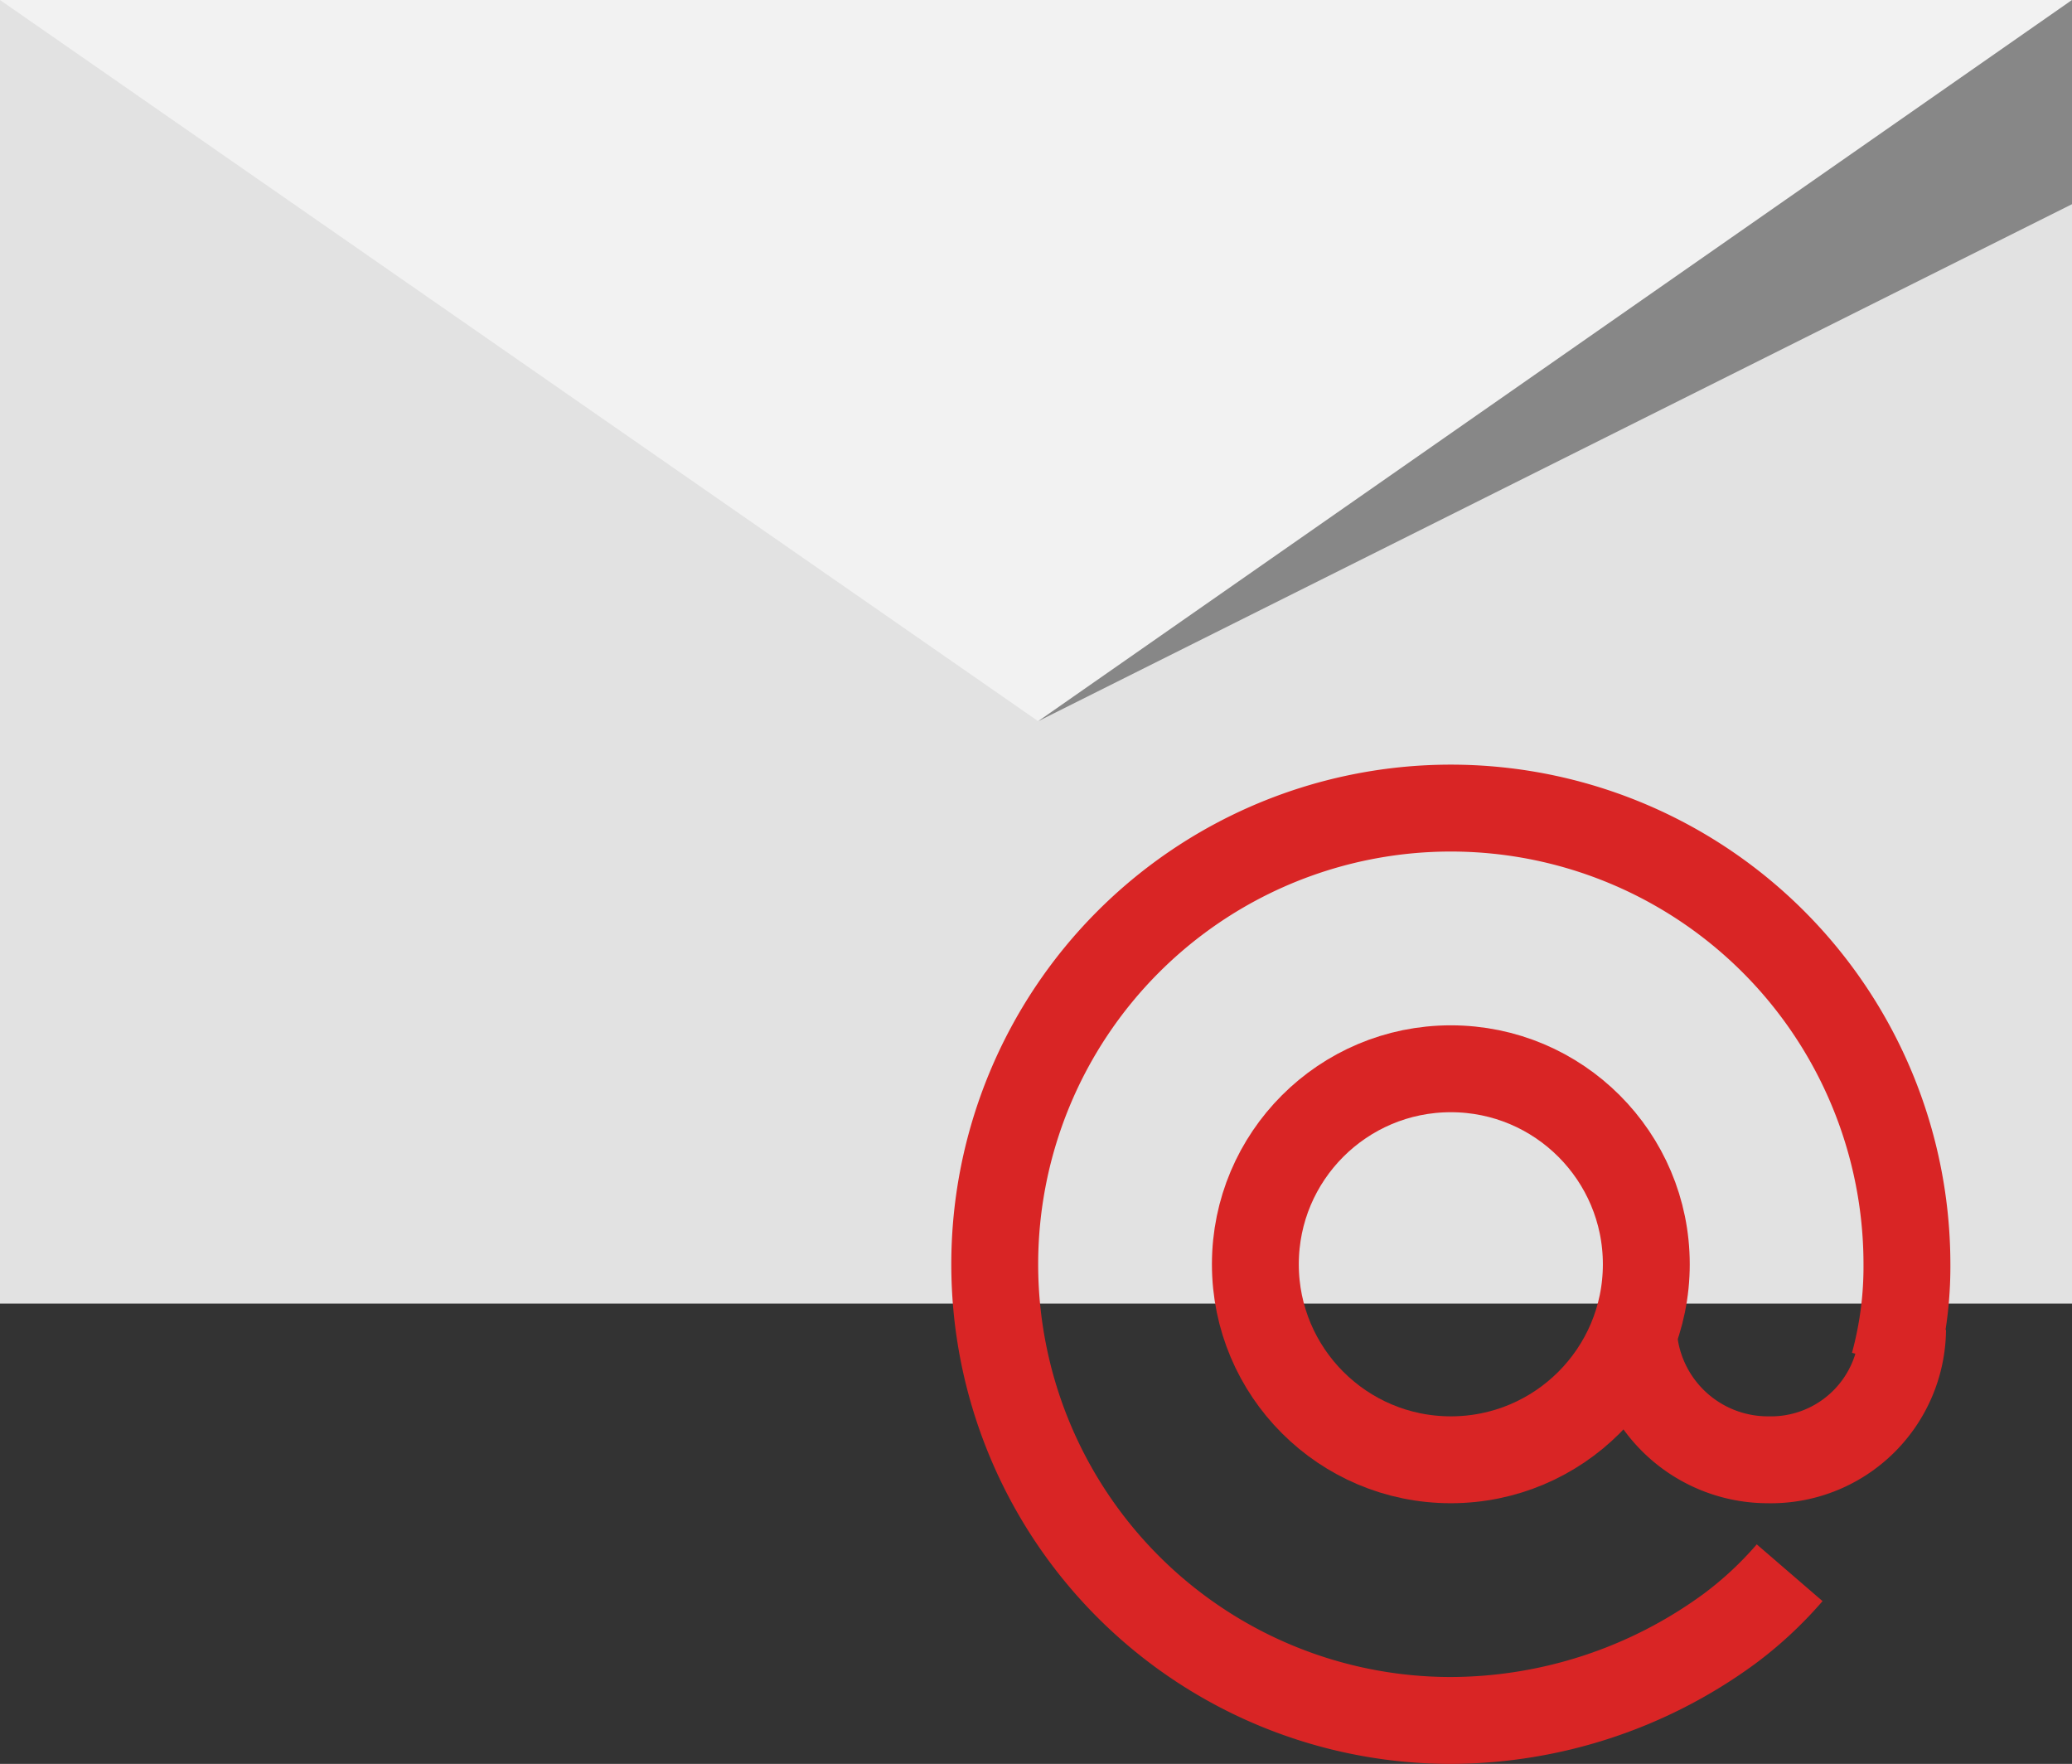
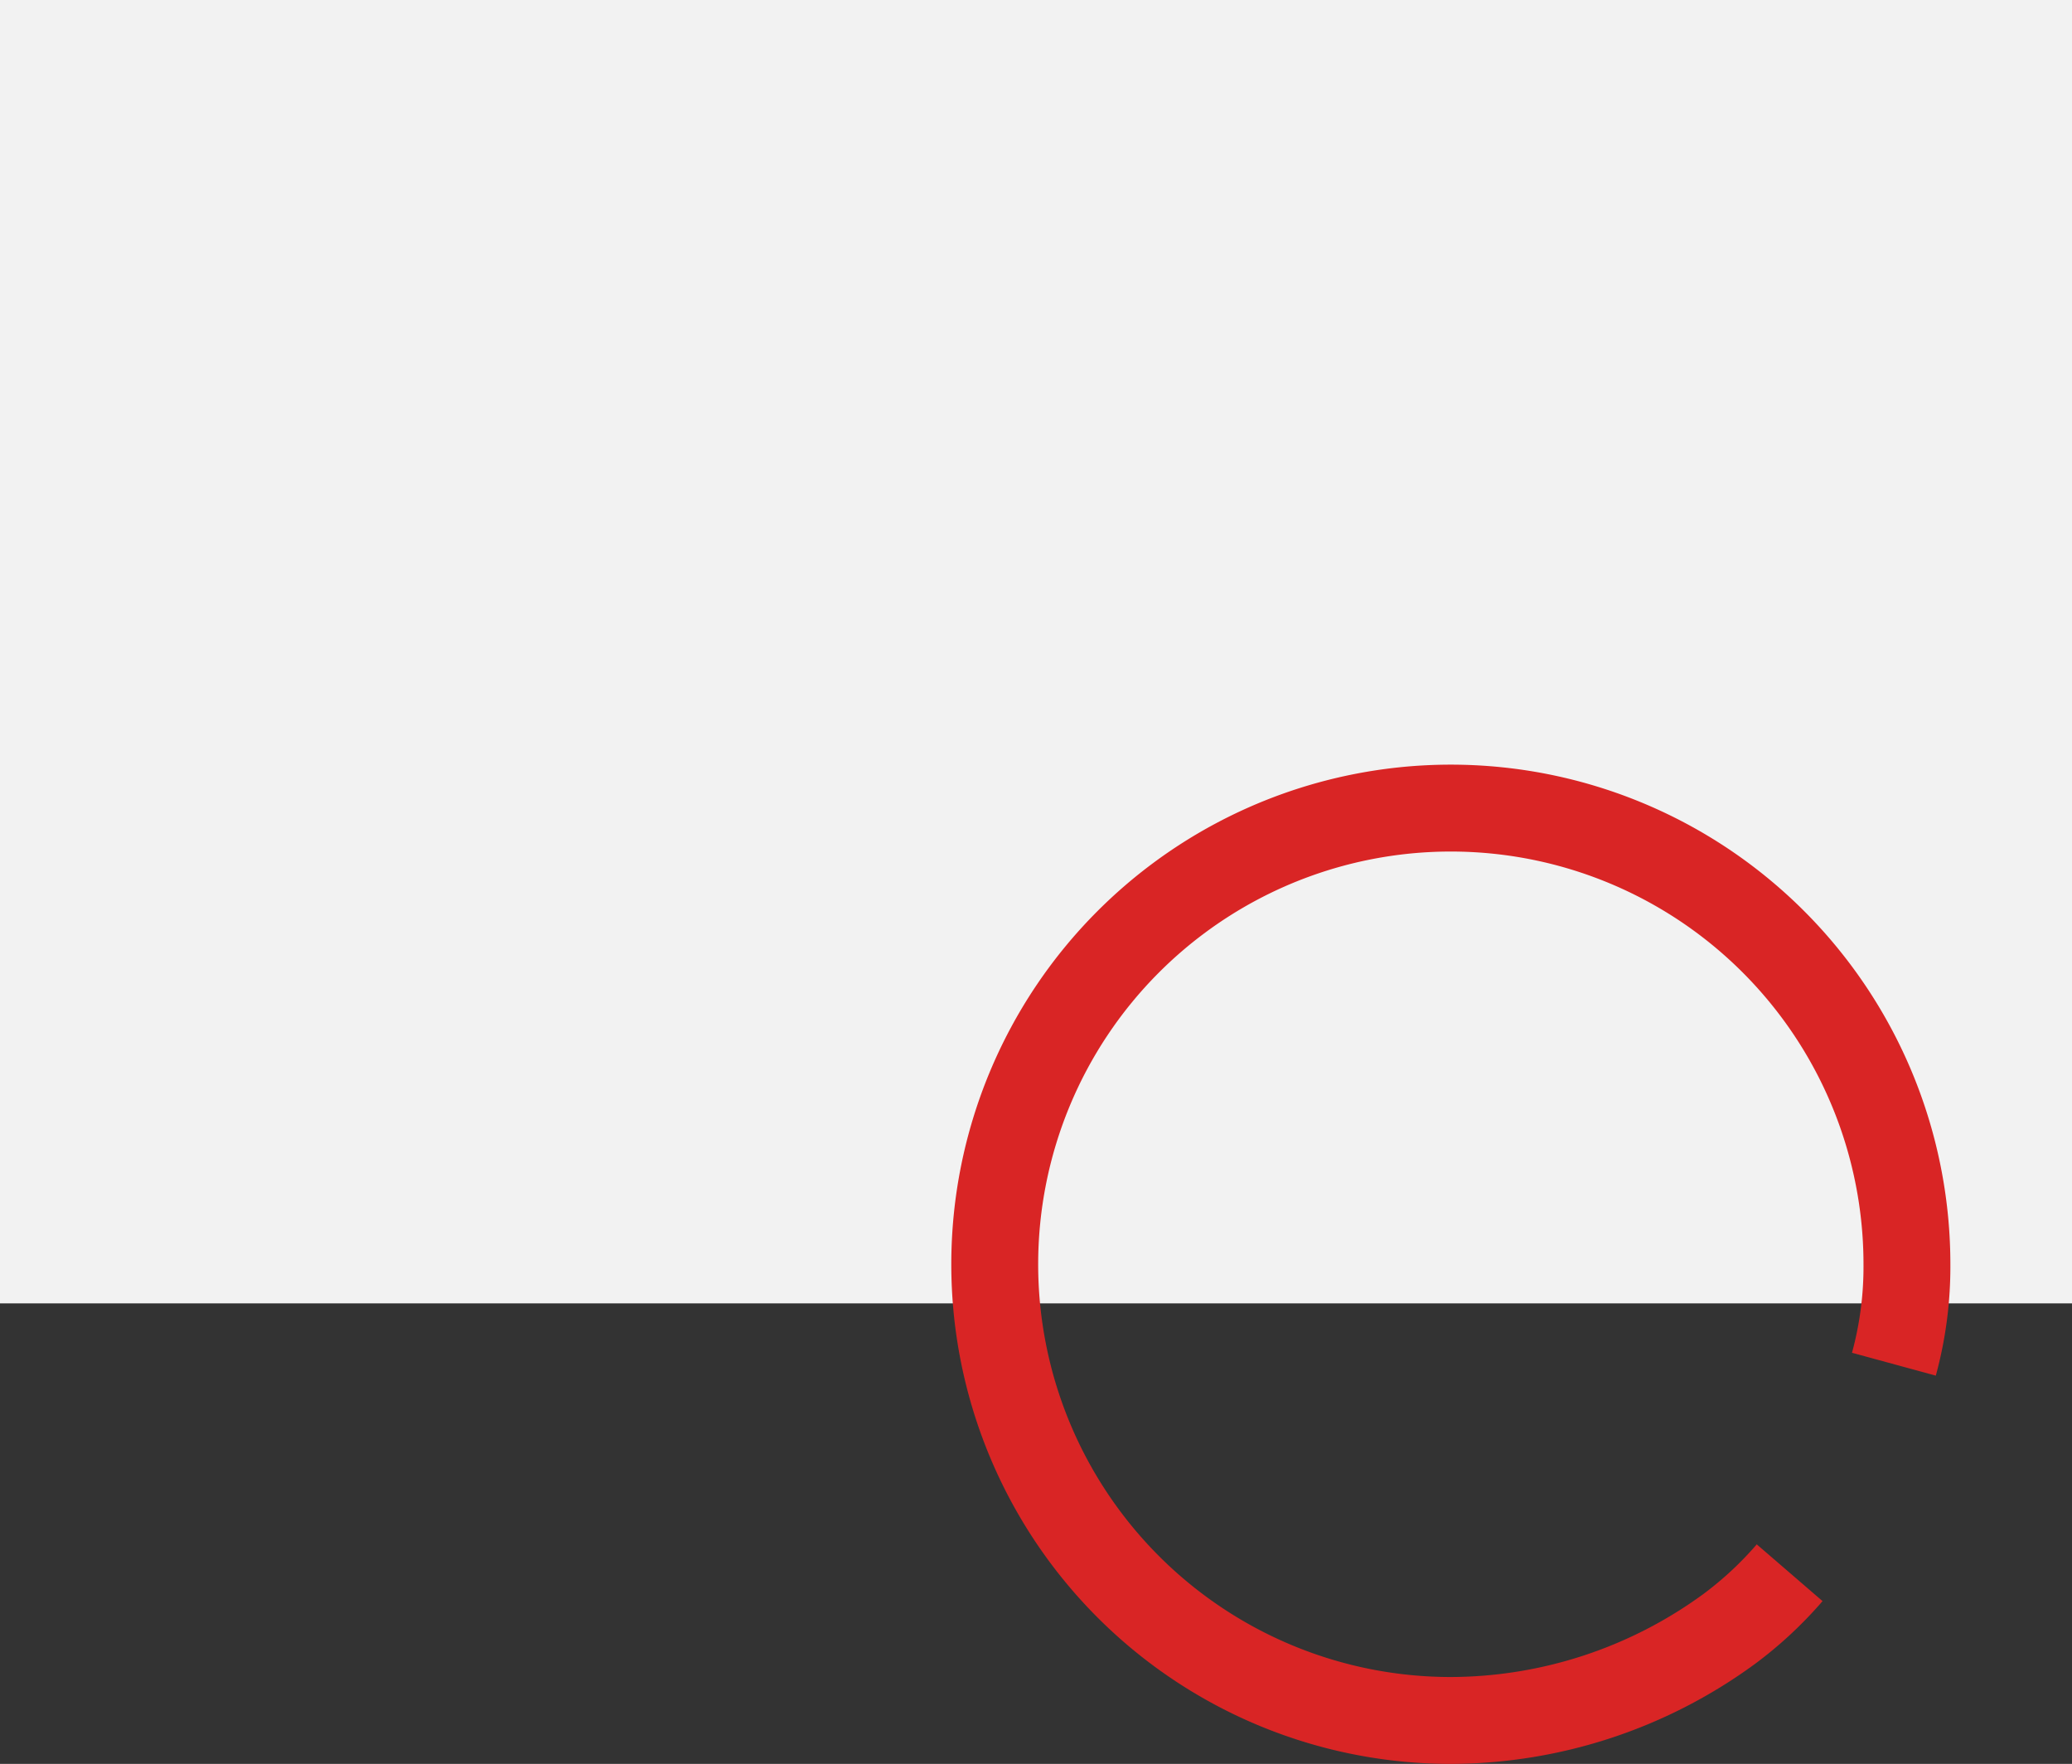
<svg xmlns="http://www.w3.org/2000/svg" id="Icons" width="47.7" height="40.6" viewBox="0 0 47.7 40.6">
  <rect x="0" y="0" width="47.7" height="40.6" fill="#333333" stroke="none" />
  <g id="Grupo_14047" data-name="Grupo 14047">
    <g id="Grupo_14045" data-name="Grupo 14045">
      <path id="Trazado_9426" data-name="Trazado 9426" d="M47.7,30V0H0V30H47.7Z" fill="#f2f2f2" />
-       <path id="Trazado_9427" data-name="Trazado 9427" d="M47.7,30V0L23.9,16.6,0,0V30H47.7Z" fill="#e2e2e2" />
-       <path id="Trazado_9428" data-name="Trazado 9428" d="M47.7,4.7V0L23.9,16.6Z" fill="#878787" />
    </g>
    <g id="Grupo_14046" data-name="Grupo 14046">
      <path id="Trazado_9429" data-name="Trazado 9429" d="M41.2,36.2a8.635,8.635,0,0,1-1.4,1.3,10.9,10.9,0,0,1-6.4,2.1A10.5,10.5,0,1,1,43.9,29.1a8.524,8.524,0,0,1-.3,2.3" fill="none" stroke="#d92525" stroke-width="2" />
-       <circle id="Elipse_9" data-name="Elipse 9" cx="4.5" cy="4.5" r="4.5" transform="translate(28.9 24.6)" fill="none" stroke="#d92525" stroke-width="2" />
-       <path id="Trazado_9430" data-name="Trazado 9430" d="M43.8,30.6a3.031,3.031,0,0,1-3.1,3,3.1,3.1,0,0,1-3.1-3" fill="none" stroke="#d92525" stroke-width="2" />
    </g>
  </g>
</svg>